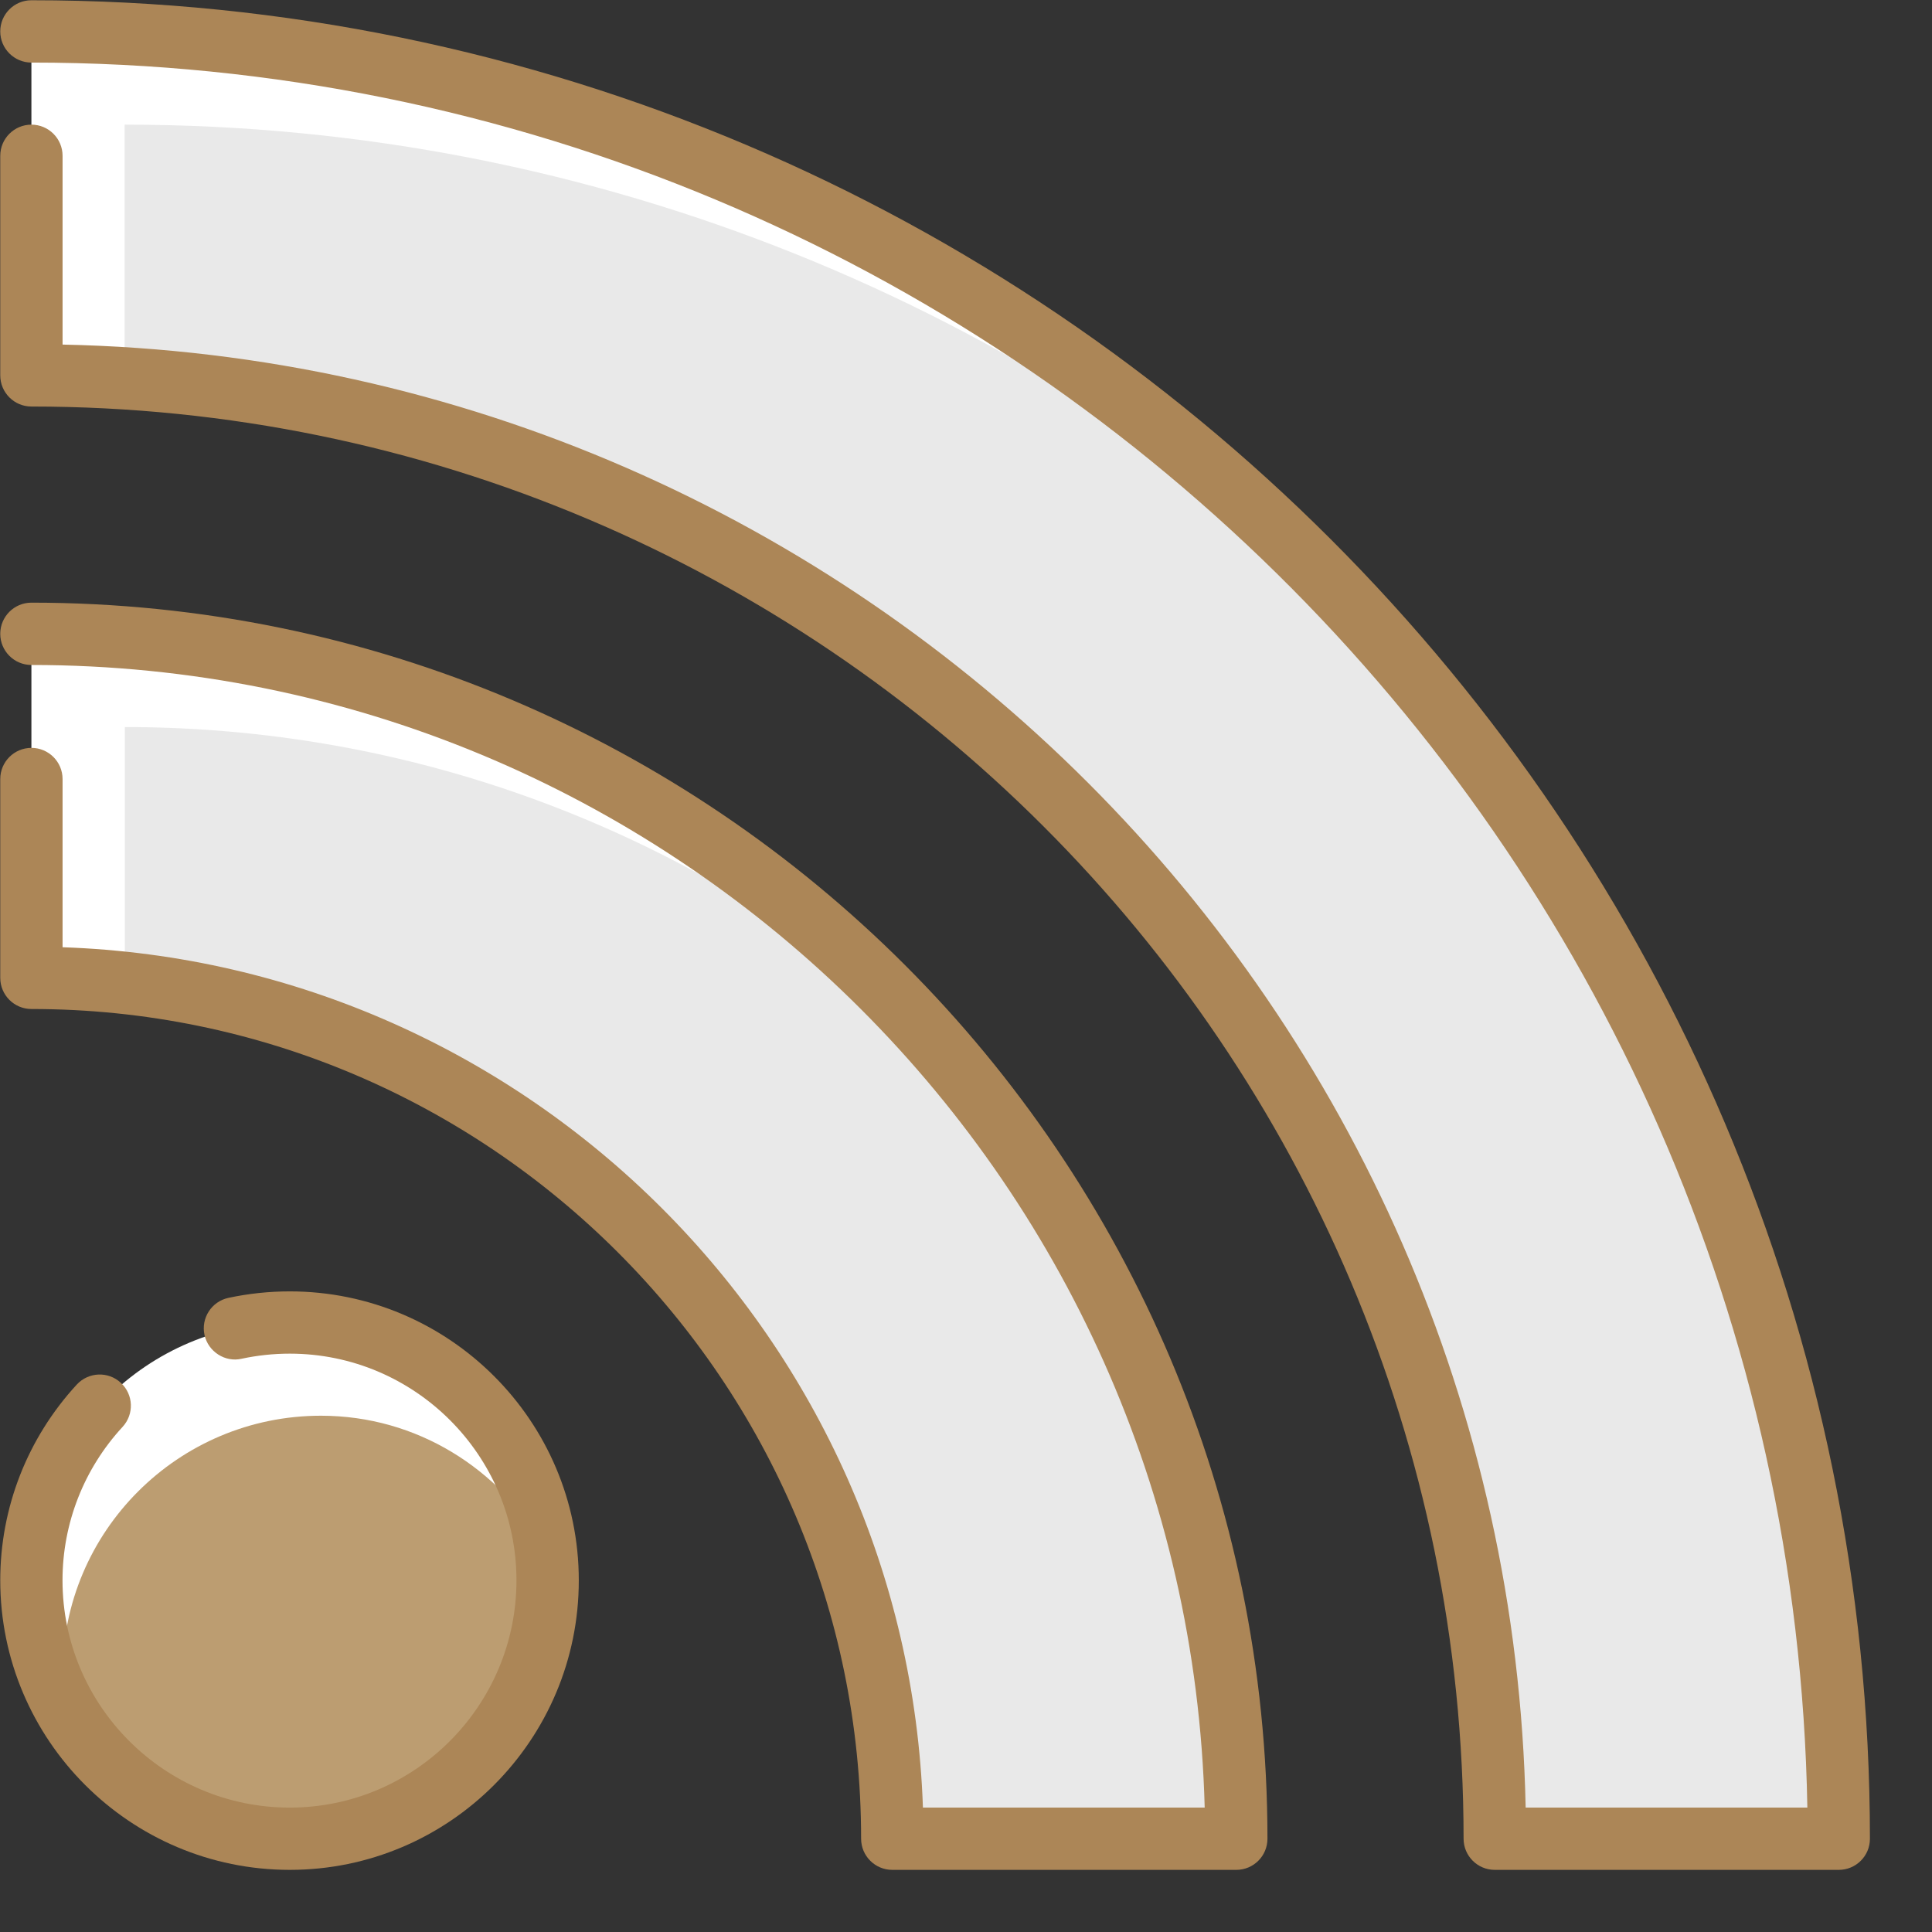
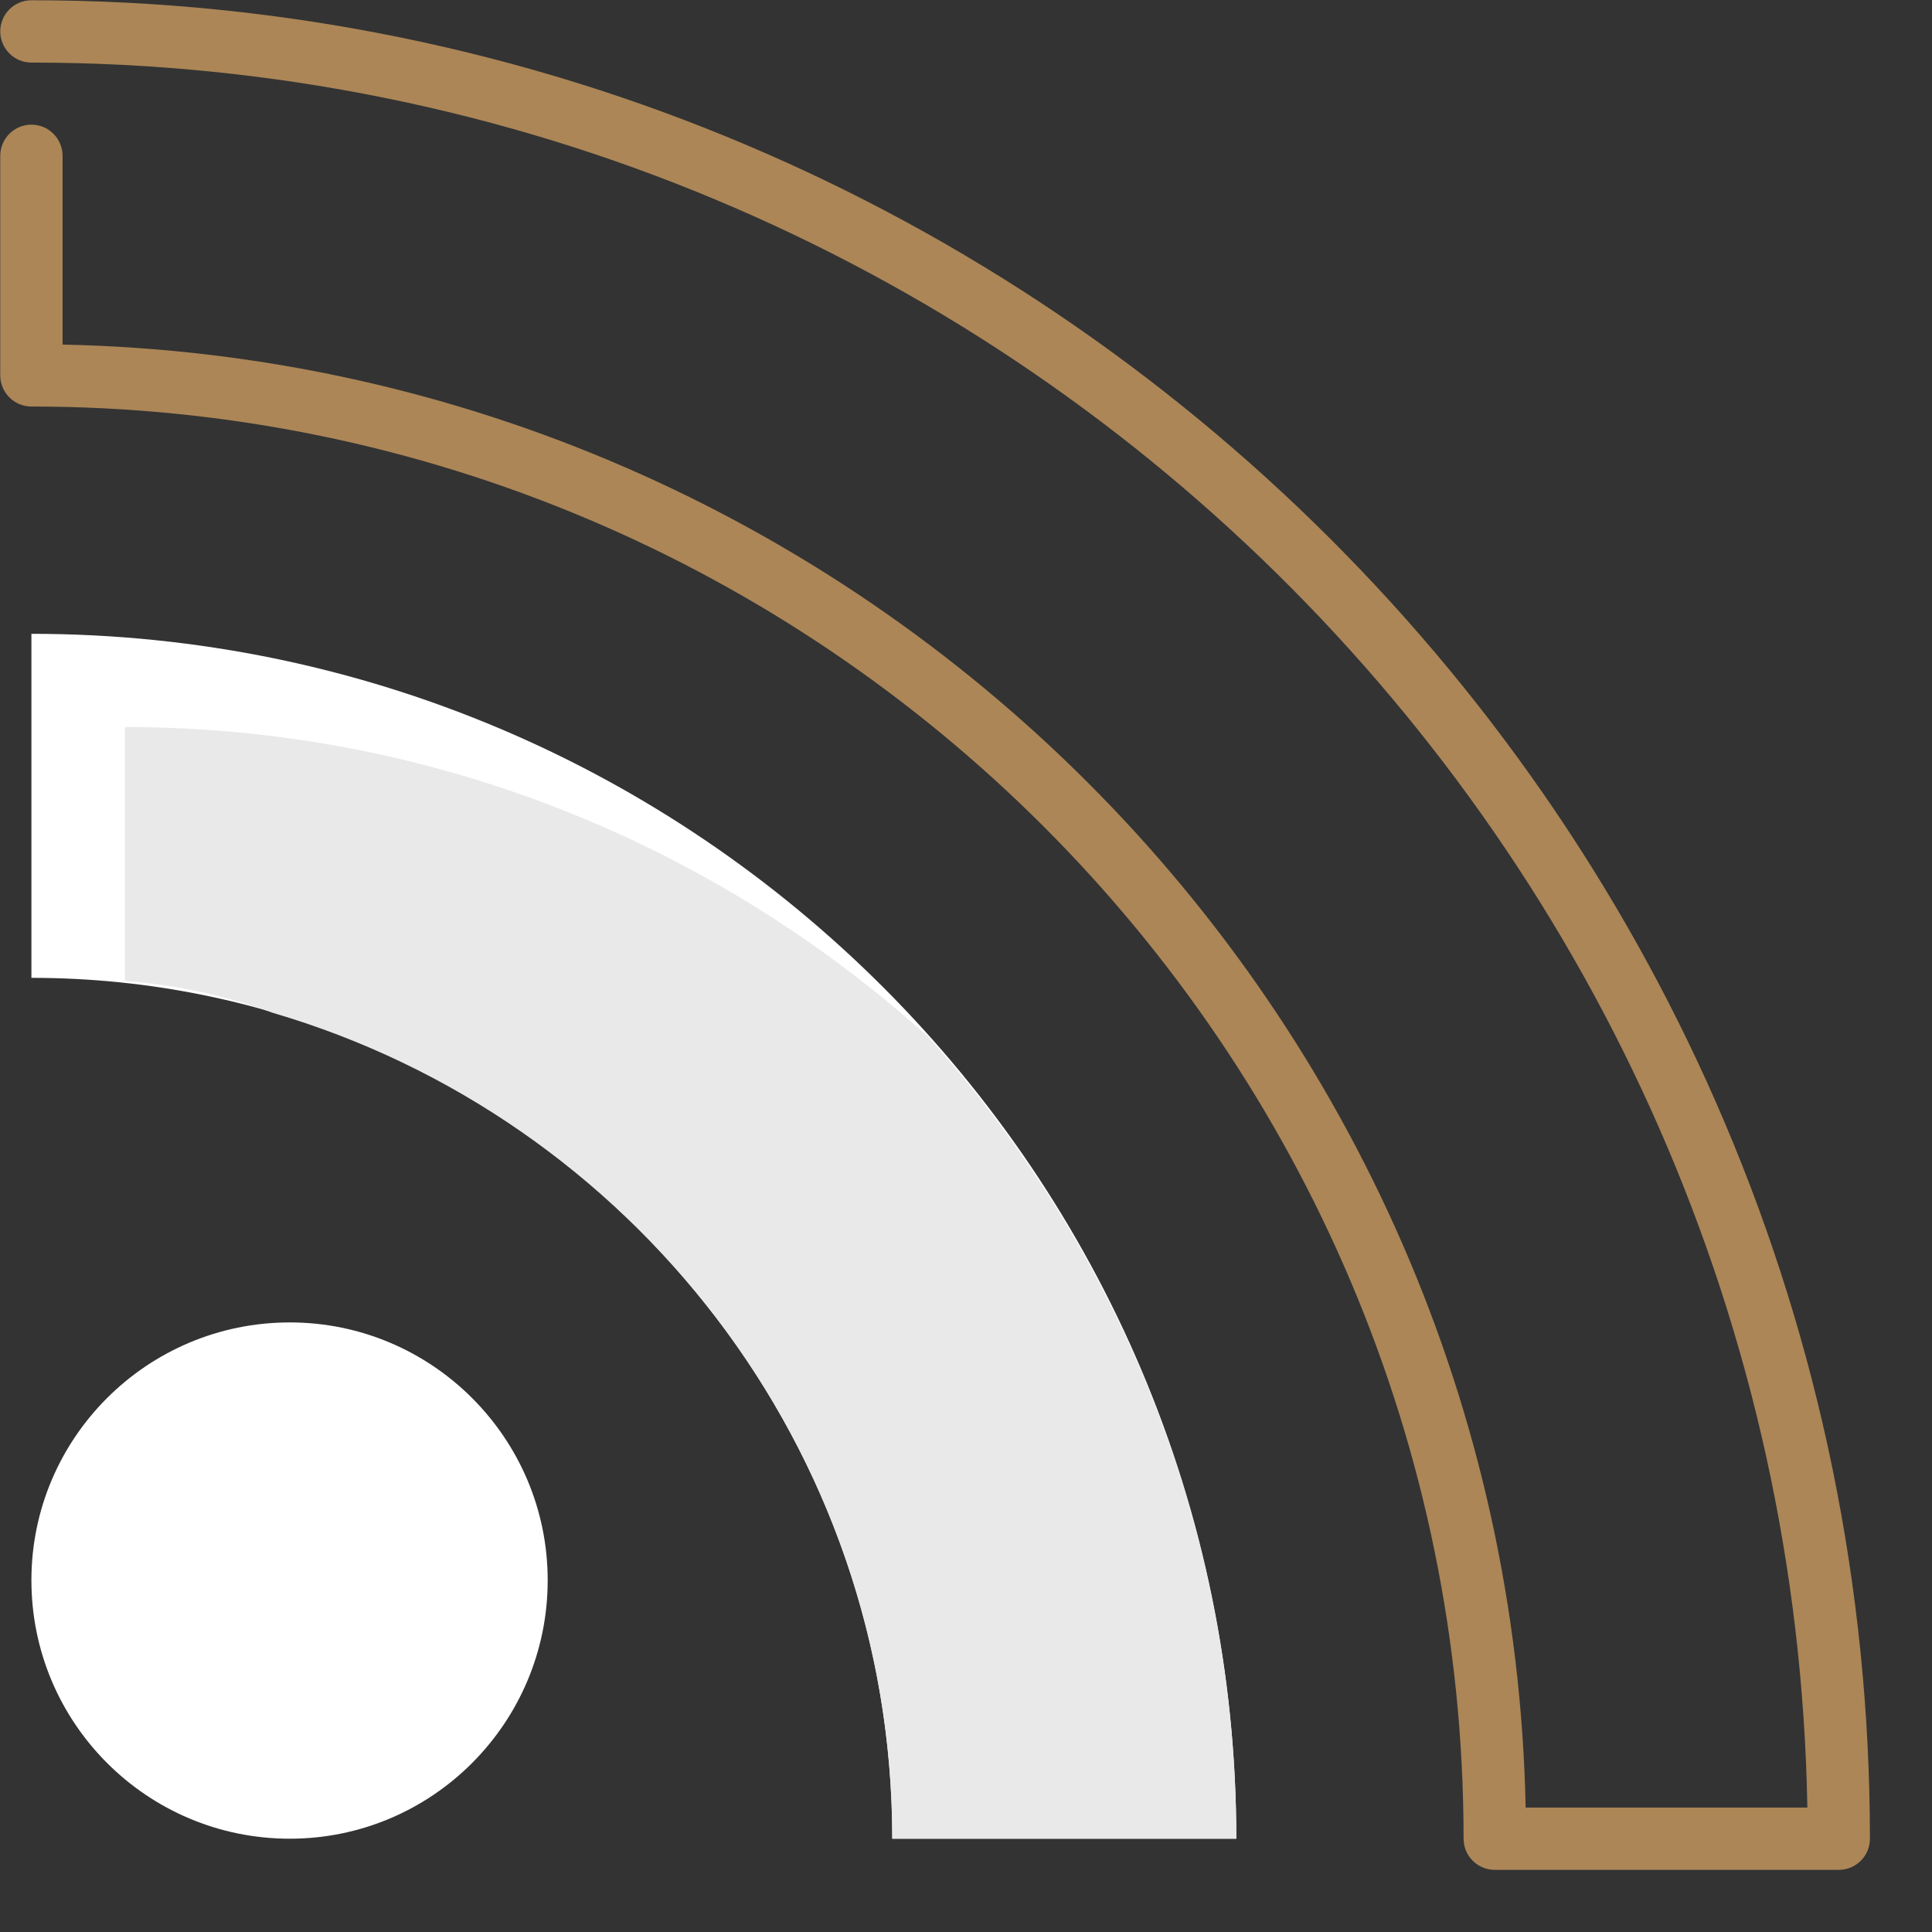
<svg xmlns="http://www.w3.org/2000/svg" width="31" height="31" viewBox="0 0 31 31" fill="none">
  <rect x="0" y="0" width="31" height="31" fill="#333333" stroke="none" />
  <path d="M19.837 29.503H14.317C14.317 21.886 8.121 15.69 0.504 15.69V10.17C11.166 10.17 19.837 18.841 19.837 29.503Z" fill="white" />
  <path d="M14.317 29.503H19.837C19.837 24.562 17.959 20.062 14.899 16.641C11.477 13.557 6.963 11.666 2.003 11.666V15.74C2.848 15.801 3.638 15.983 4.382 16.253C10.116 17.936 14.317 23.233 14.317 29.503Z" fill="#e9e9e9" />
-   <path d="M29.504 29.503H23.984C23.984 16.559 13.447 6.023 0.504 6.023V0.503C16.492 0.503 29.504 13.515 29.504 29.503Z" fill="white" />
-   <path d="M2 2V6.076C14.249 6.851 23.984 17.063 23.984 29.504H29.504C29.504 21.892 26.55 14.959 21.734 9.779C16.554 4.958 9.617 2 2 2Z" fill="#e9e9e9" />
  <path d="M0.504 25.356C0.504 23.075 2.36 21.219 4.65 21.219C6.932 21.219 8.788 23.075 8.788 25.356C8.788 27.647 6.933 29.503 4.65 29.503C2.36 29.503 0.504 27.647 0.504 25.356Z" fill="white" />
-   <path d="M8.788 25.356C8.788 25.174 8.757 25 8.734 24.824C8.022 23.572 6.691 22.716 5.15 22.716C2.86 22.716 1.004 24.572 1.004 26.853C1.004 27.038 1.035 27.214 1.059 27.392C1.772 28.647 3.104 29.503 4.651 29.503C6.933 29.503 8.788 27.647 8.788 25.356Z" fill="#BC9D71" />
-   <path d="M19.837 30.003H14.317C14.041 30.003 13.817 29.779 13.817 29.503C13.817 22.162 7.844 16.19 0.504 16.19C0.228 16.19 0.004 15.966 0.004 15.69V12.5C0.004 12.224 0.228 12 0.504 12C0.78 12 1.004 12.224 1.004 12.5V15.199C8.5 15.457 14.551 21.507 14.809 29.004H19.33C19.064 18.849 10.721 10.67 0.504 10.67C0.228 10.67 0.004 10.446 0.004 10.17C0.004 9.894 0.228 9.67 0.504 9.67C11.44 9.67 20.337 18.567 20.337 29.503C20.337 29.78 20.113 30.003 19.837 30.003Z" fill="#AC8657" />
  <path d="M29.504 30.003H23.984C23.708 30.003 23.484 29.779 23.484 29.503C23.484 16.832 13.175 6.523 0.504 6.523C0.228 6.523 0.004 6.299 0.004 6.023V2.5C0.004 2.224 0.228 2 0.504 2C0.78 2 1.004 2.224 1.004 2.5V5.529C13.831 5.793 24.216 16.177 24.48 29.004H29C28.732 13.519 16.052 1.004 0.504 1.004C0.228 1.004 0.004 0.78 0.004 0.504C0.004 0.228 0.228 0.004 0.504 0.004C16.771 0.004 30.004 13.237 30.004 29.504C30.004 29.78 29.78 30.003 29.504 30.003Z" fill="#AC8657" />
-   <path d="M4.65 30.003C2.087 30.003 0.004 27.919 0.004 25.356C0.004 24.189 0.441 23.074 1.233 22.215C1.421 22.013 1.737 22 1.939 22.188C2.142 22.375 2.155 22.691 1.967 22.895C1.346 23.568 1.003 24.443 1.003 25.357C1.003 27.368 2.639 29.004 4.649 29.004C6.655 29.004 8.287 27.368 8.287 25.357C8.287 23.352 6.655 21.72 4.649 21.72C4.388 21.72 4.128 21.748 3.876 21.802C3.613 21.863 3.34 21.689 3.281 21.419C3.223 21.149 3.395 20.883 3.665 20.825C3.987 20.756 4.318 20.721 4.649 20.721C7.207 20.721 9.287 22.801 9.287 25.358C9.288 27.919 7.208 30.003 4.65 30.003Z" fill="#AC8657" />
</svg>